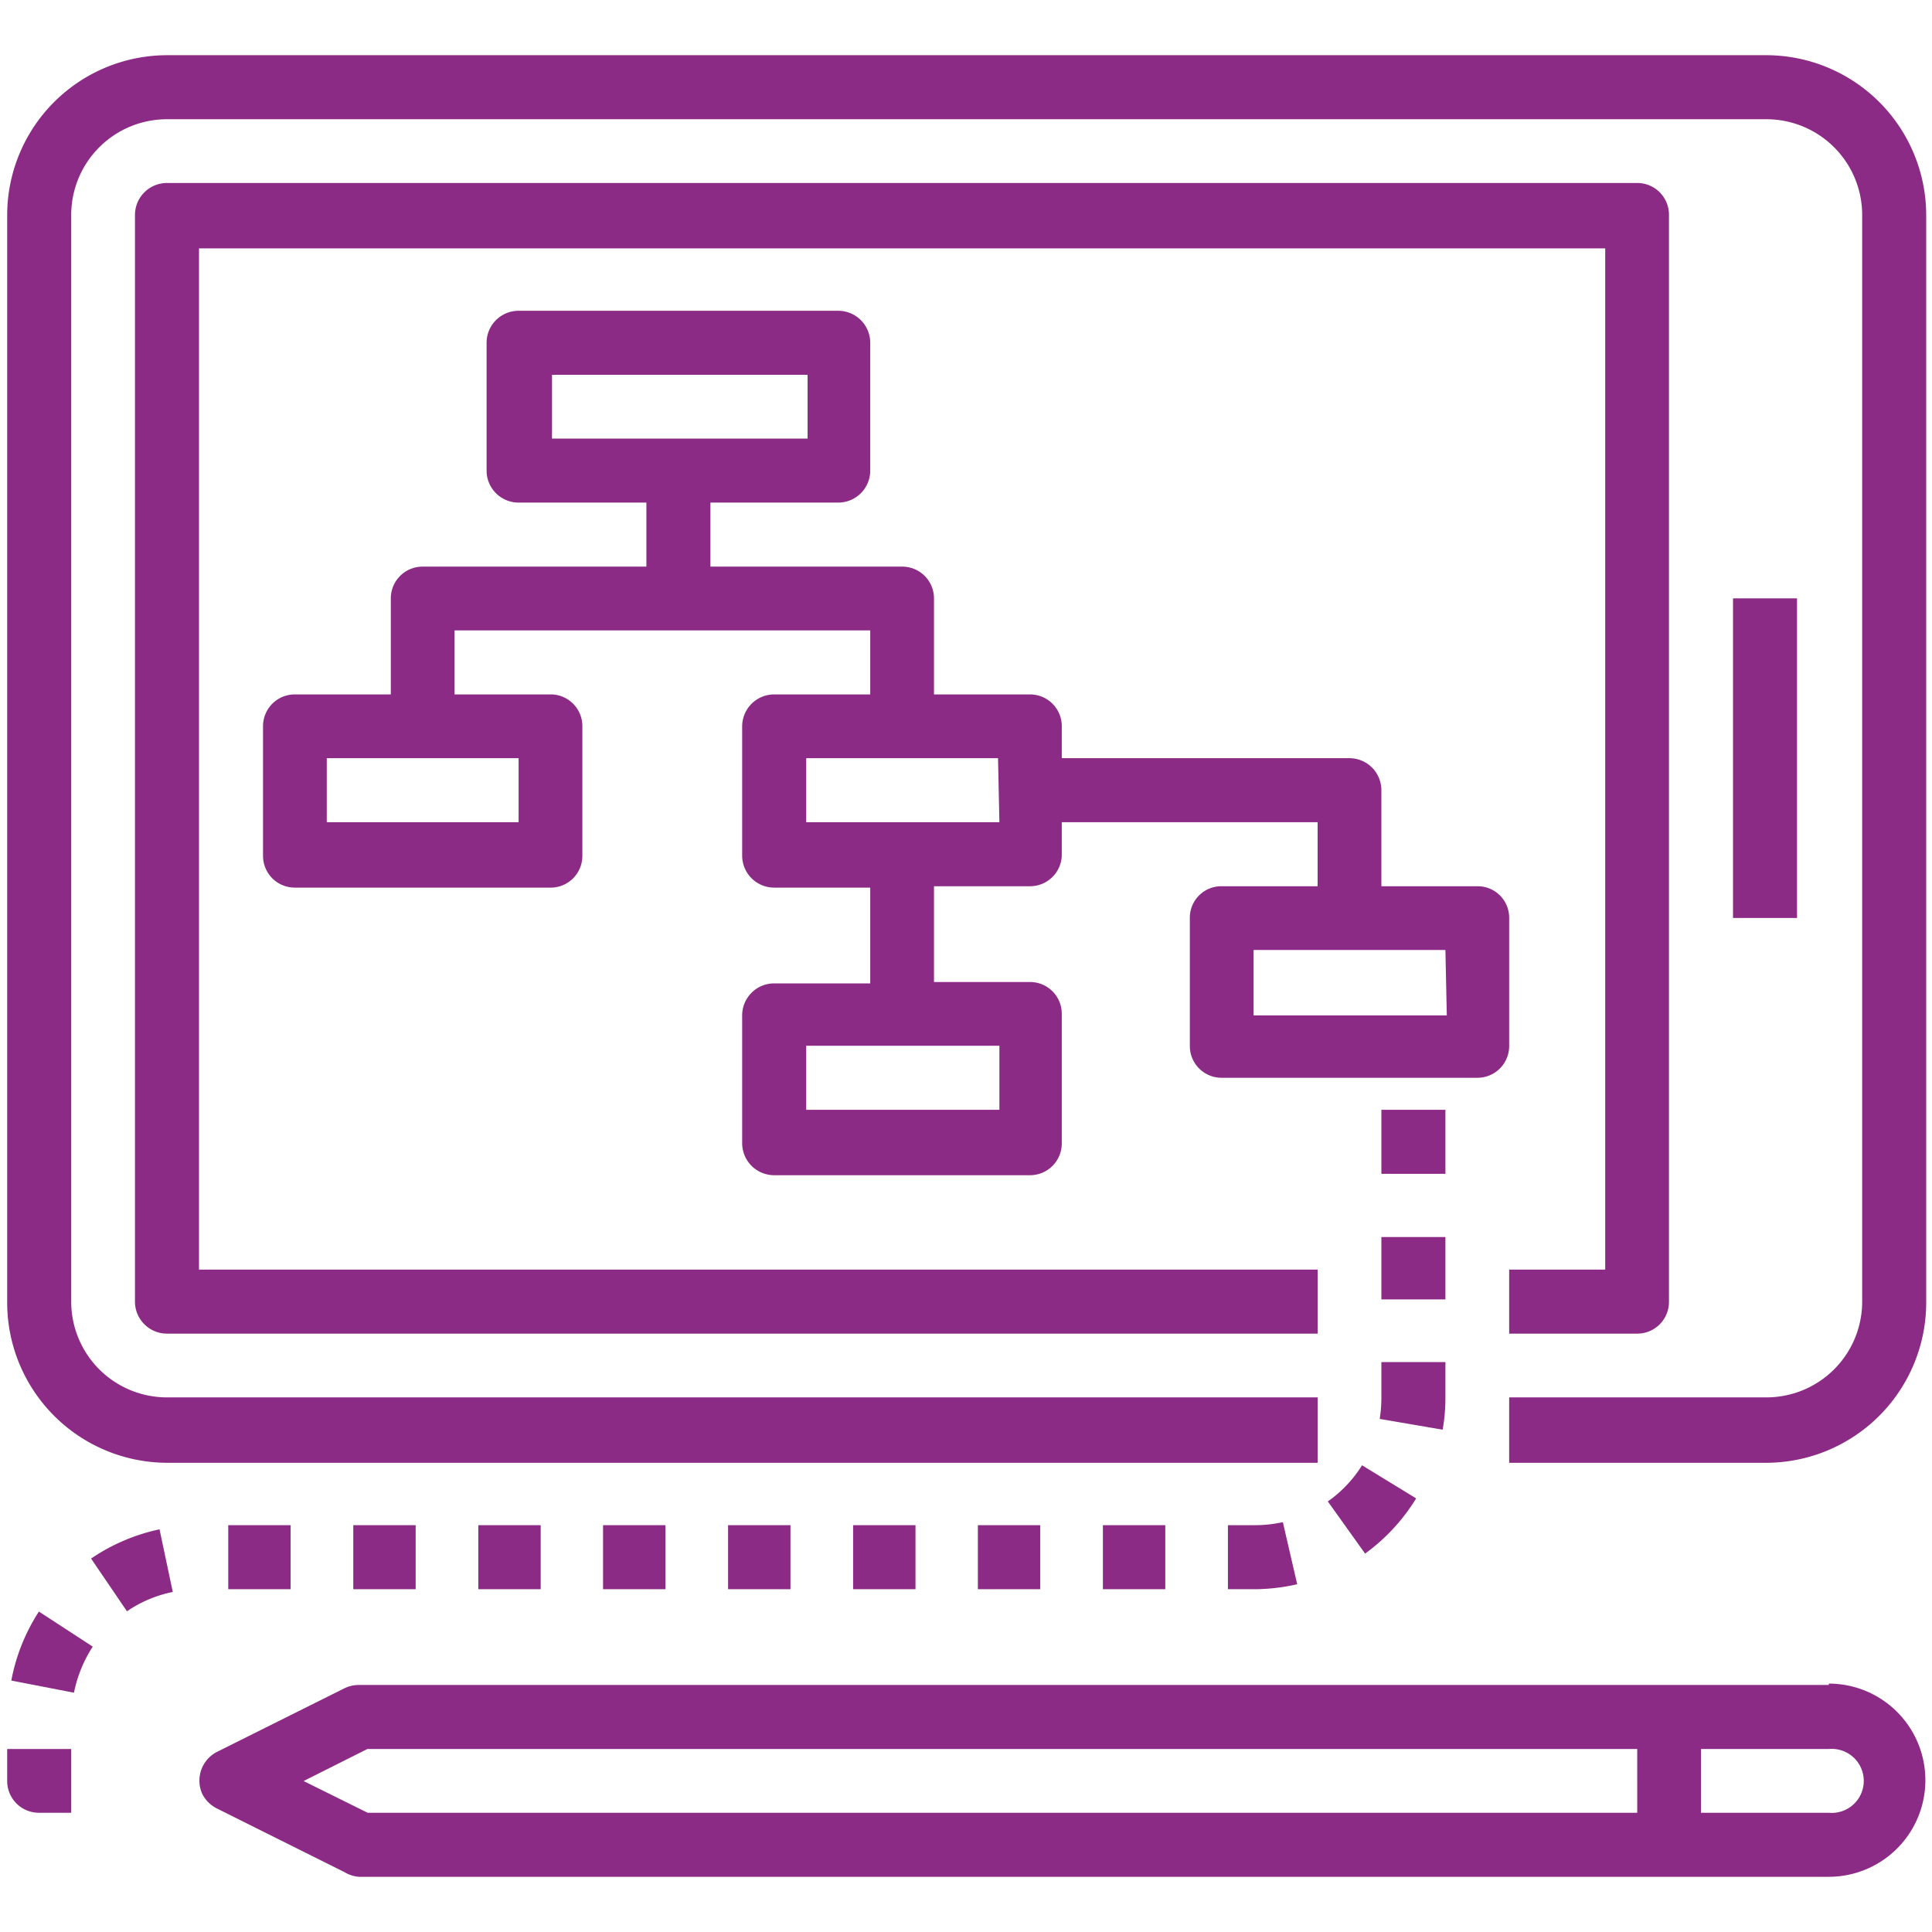
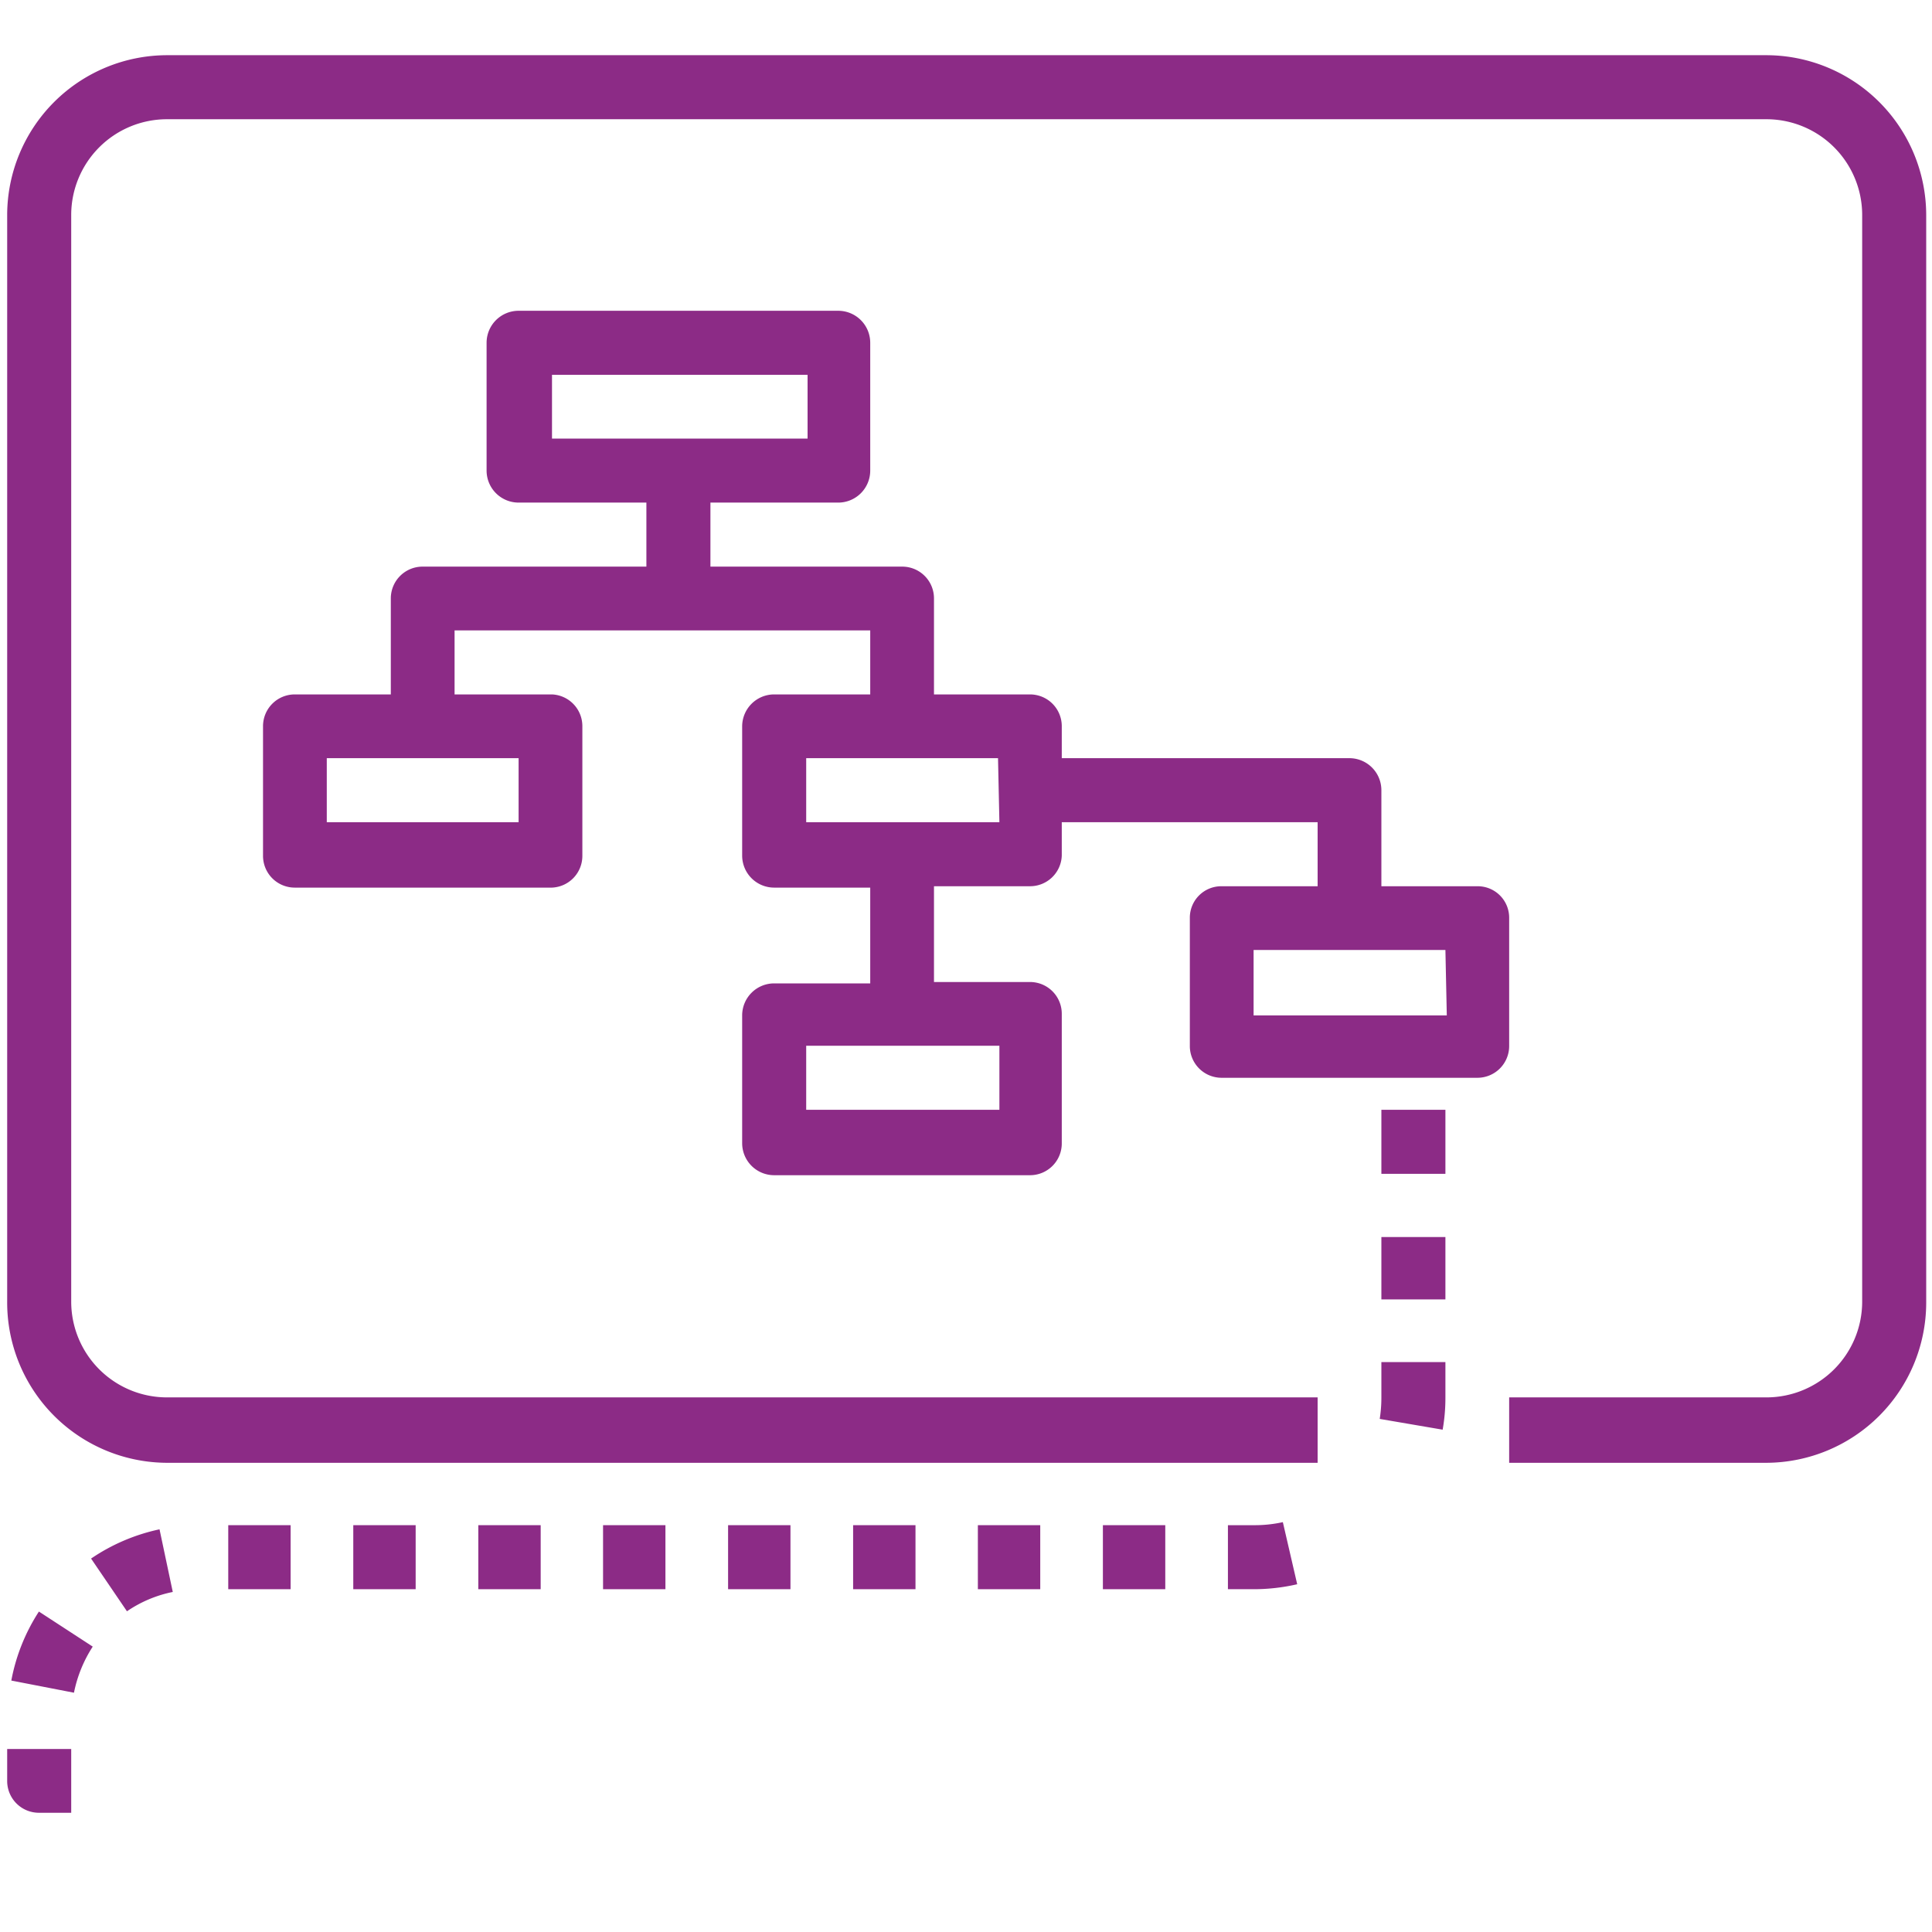
<svg xmlns="http://www.w3.org/2000/svg" id="Capa_1" data-name="Capa 1" viewBox="0 0 70 70">
  <defs>
    <style>.cls-1{fill:#8c2b86;}</style>
  </defs>
  <title>iconos_purpura</title>
  <path class="cls-1" d="M64,2H6.05A5.8,5.8,0,0,0,.26,7.79V47.16A5.81,5.81,0,0,0,6.05,53H47.74V50.63H6.05a3.47,3.47,0,0,1-3.47-3.47V7.79A3.47,3.47,0,0,1,6.05,4.32H64a3.47,3.47,0,0,1,3.47,3.47V47.16A3.47,3.47,0,0,1,64,50.63H54.68V53H64a5.81,5.81,0,0,0,5.79-5.79V7.79A5.8,5.8,0,0,0,64,2Zm0,0" />
-   <path class="cls-1" d="M59.32,6.63H6.05A1.16,1.16,0,0,0,4.89,7.79V47.16a1.16,1.16,0,0,0,1.16,1.16H47.74V46H7.21V9H58.16V46H54.68v2.32h4.64a1.15,1.15,0,0,0,1.15-1.16V7.79a1.15,1.15,0,0,0-1.15-1.16Zm0,0" />
-   <rect class="cls-1" x="62.79" y="21.68" width="2.32" height="11.58" />
-   <path class="cls-1" d="M66.26,61.05H13a1.17,1.17,0,0,0-.52.12L7.85,63.48A1.17,1.17,0,0,0,7.33,65a1.19,1.19,0,0,0,.52.52l4.63,2.31A1.18,1.18,0,0,0,13,68H66.26a3.48,3.48,0,1,0,0-7Zm-6.94,4.63h-46L11,64.53l2.31-1.16H59.32Zm6.94,0H61.63V63.37h4.63a1.16,1.16,0,1,1,0,2.31Zm0,0" />
  <path class="cls-1" d="M53.53,32.11H50.05V28.63a1.16,1.16,0,0,0-1.15-1.16H38.47V26.32a1.15,1.15,0,0,0-1.15-1.16H33.84V21.68a1.15,1.15,0,0,0-1.16-1.15H25.74V18.21h4.63a1.16,1.16,0,0,0,1.16-1.16V12.42a1.16,1.16,0,0,0-1.16-1.16H18.79a1.16,1.16,0,0,0-1.16,1.16v4.63a1.16,1.16,0,0,0,1.16,1.16h4.63v2.32h-8.1a1.15,1.15,0,0,0-1.16,1.15v3.48H10.68a1.15,1.15,0,0,0-1.15,1.16V31a1.15,1.15,0,0,0,1.15,1.16H20A1.15,1.15,0,0,0,21.1,31V26.32A1.15,1.15,0,0,0,20,25.16H16.47V22.84H31.53v2.32H28.05a1.16,1.16,0,0,0-1.16,1.16V31a1.16,1.16,0,0,0,1.16,1.16h3.48v3.47H28.05a1.16,1.16,0,0,0-1.16,1.16v4.63a1.16,1.16,0,0,0,1.16,1.16h9.27a1.15,1.15,0,0,0,1.15-1.16V36.74a1.15,1.15,0,0,0-1.15-1.16H33.84V32.11h3.48A1.15,1.15,0,0,0,38.47,31V29.79h9.27v2.32H44.26a1.14,1.14,0,0,0-1.15,1.15v4.63a1.15,1.15,0,0,0,1.15,1.16h9.27a1.15,1.15,0,0,0,1.15-1.16V33.26a1.14,1.14,0,0,0-1.15-1.15ZM18.79,27.47v2.32H11.84V27.47ZM20,15.89V13.58h9.26v2.31Zm16.21,22v2.32H29.21V37.89Zm0-8.1H29.21V27.47h6.95Zm16.21,7H45.42V34.42h6.95Zm0,0" />
  <path class="cls-1" d="M.26,63.37v1.16a1.15,1.15,0,0,0,1.16,1.15H2.58V63.37Zm0,0" />
-   <path class="cls-1" d="M49.35,53.09a4.55,4.55,0,0,1-1.24,1.31l1.35,1.89a7,7,0,0,0,1.85-2Zm0,0" />
  <path class="cls-1" d="M50.05,49.35v1.28a5,5,0,0,1-.06.78l2.28.39a6.6,6.6,0,0,0,.1-1.17V49.35Zm0,0" />
  <rect class="cls-1" x="39.96" y="55.26" width="2.26" height="2.32" />
  <path class="cls-1" d="M46.48,55.15a4.71,4.71,0,0,1-1.06.11h-.93v2.32h.93A7,7,0,0,0,47,57.4Zm0,0" />
  <path class="cls-1" d="M5.78,55.41A7,7,0,0,0,3.3,56.47l1.3,1.91a4.52,4.52,0,0,1,1.66-.7Zm0,0" />
  <path class="cls-1" d="M1.41,58.39a6.92,6.92,0,0,0-1,2.5l2.27.44a4.79,4.79,0,0,1,.68-1.67Zm0,0" />
  <rect class="cls-1" x="30.91" y="55.26" width="2.26" height="2.32" />
  <rect class="cls-1" x="35.43" y="55.26" width="2.26" height="2.32" />
  <rect class="cls-1" x="17.33" y="55.26" width="2.26" height="2.32" />
  <rect class="cls-1" x="12.8" y="55.26" width="2.26" height="2.32" />
  <rect class="cls-1" x="50.05" y="44.82" width="2.32" height="2.26" />
  <rect class="cls-1" x="8.27" y="55.26" width="2.26" height="2.32" />
  <rect class="cls-1" x="21.85" y="55.26" width="2.26" height="2.32" />
  <rect class="cls-1" x="26.38" y="55.26" width="2.26" height="2.32" />
  <rect class="cls-1" x="50.05" y="40.21" width="2.32" height="2.32" />
</svg>